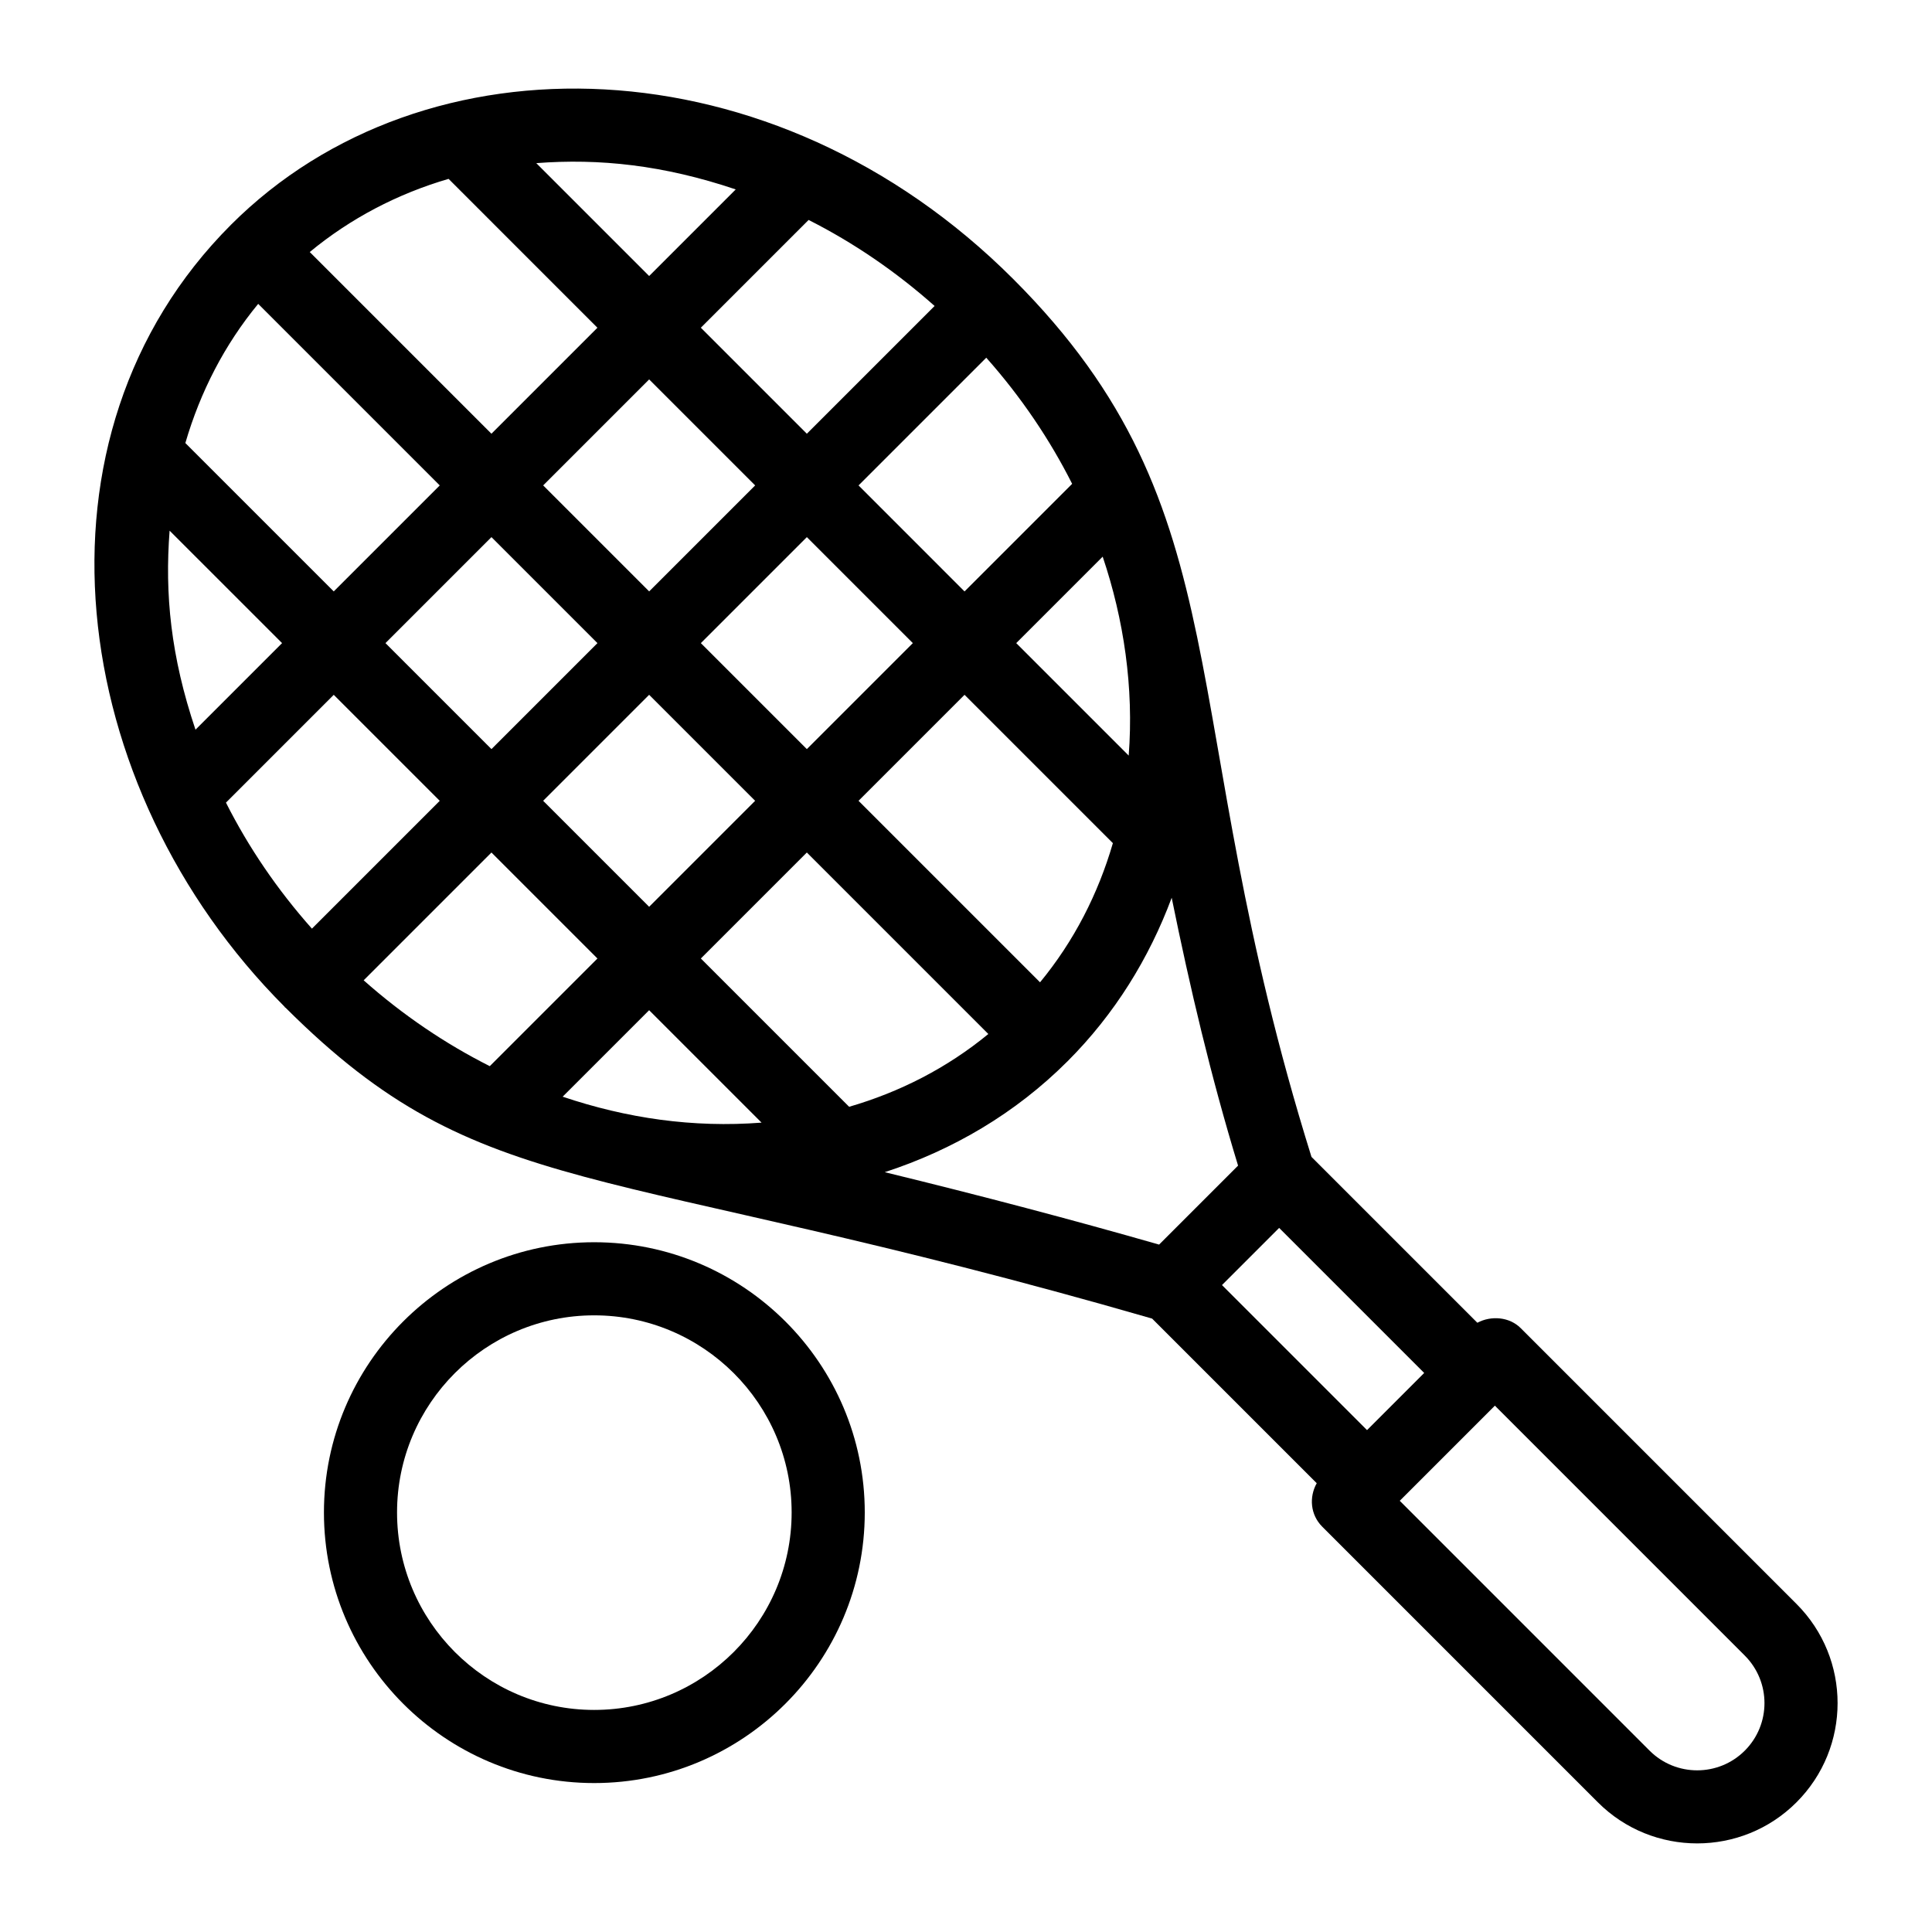
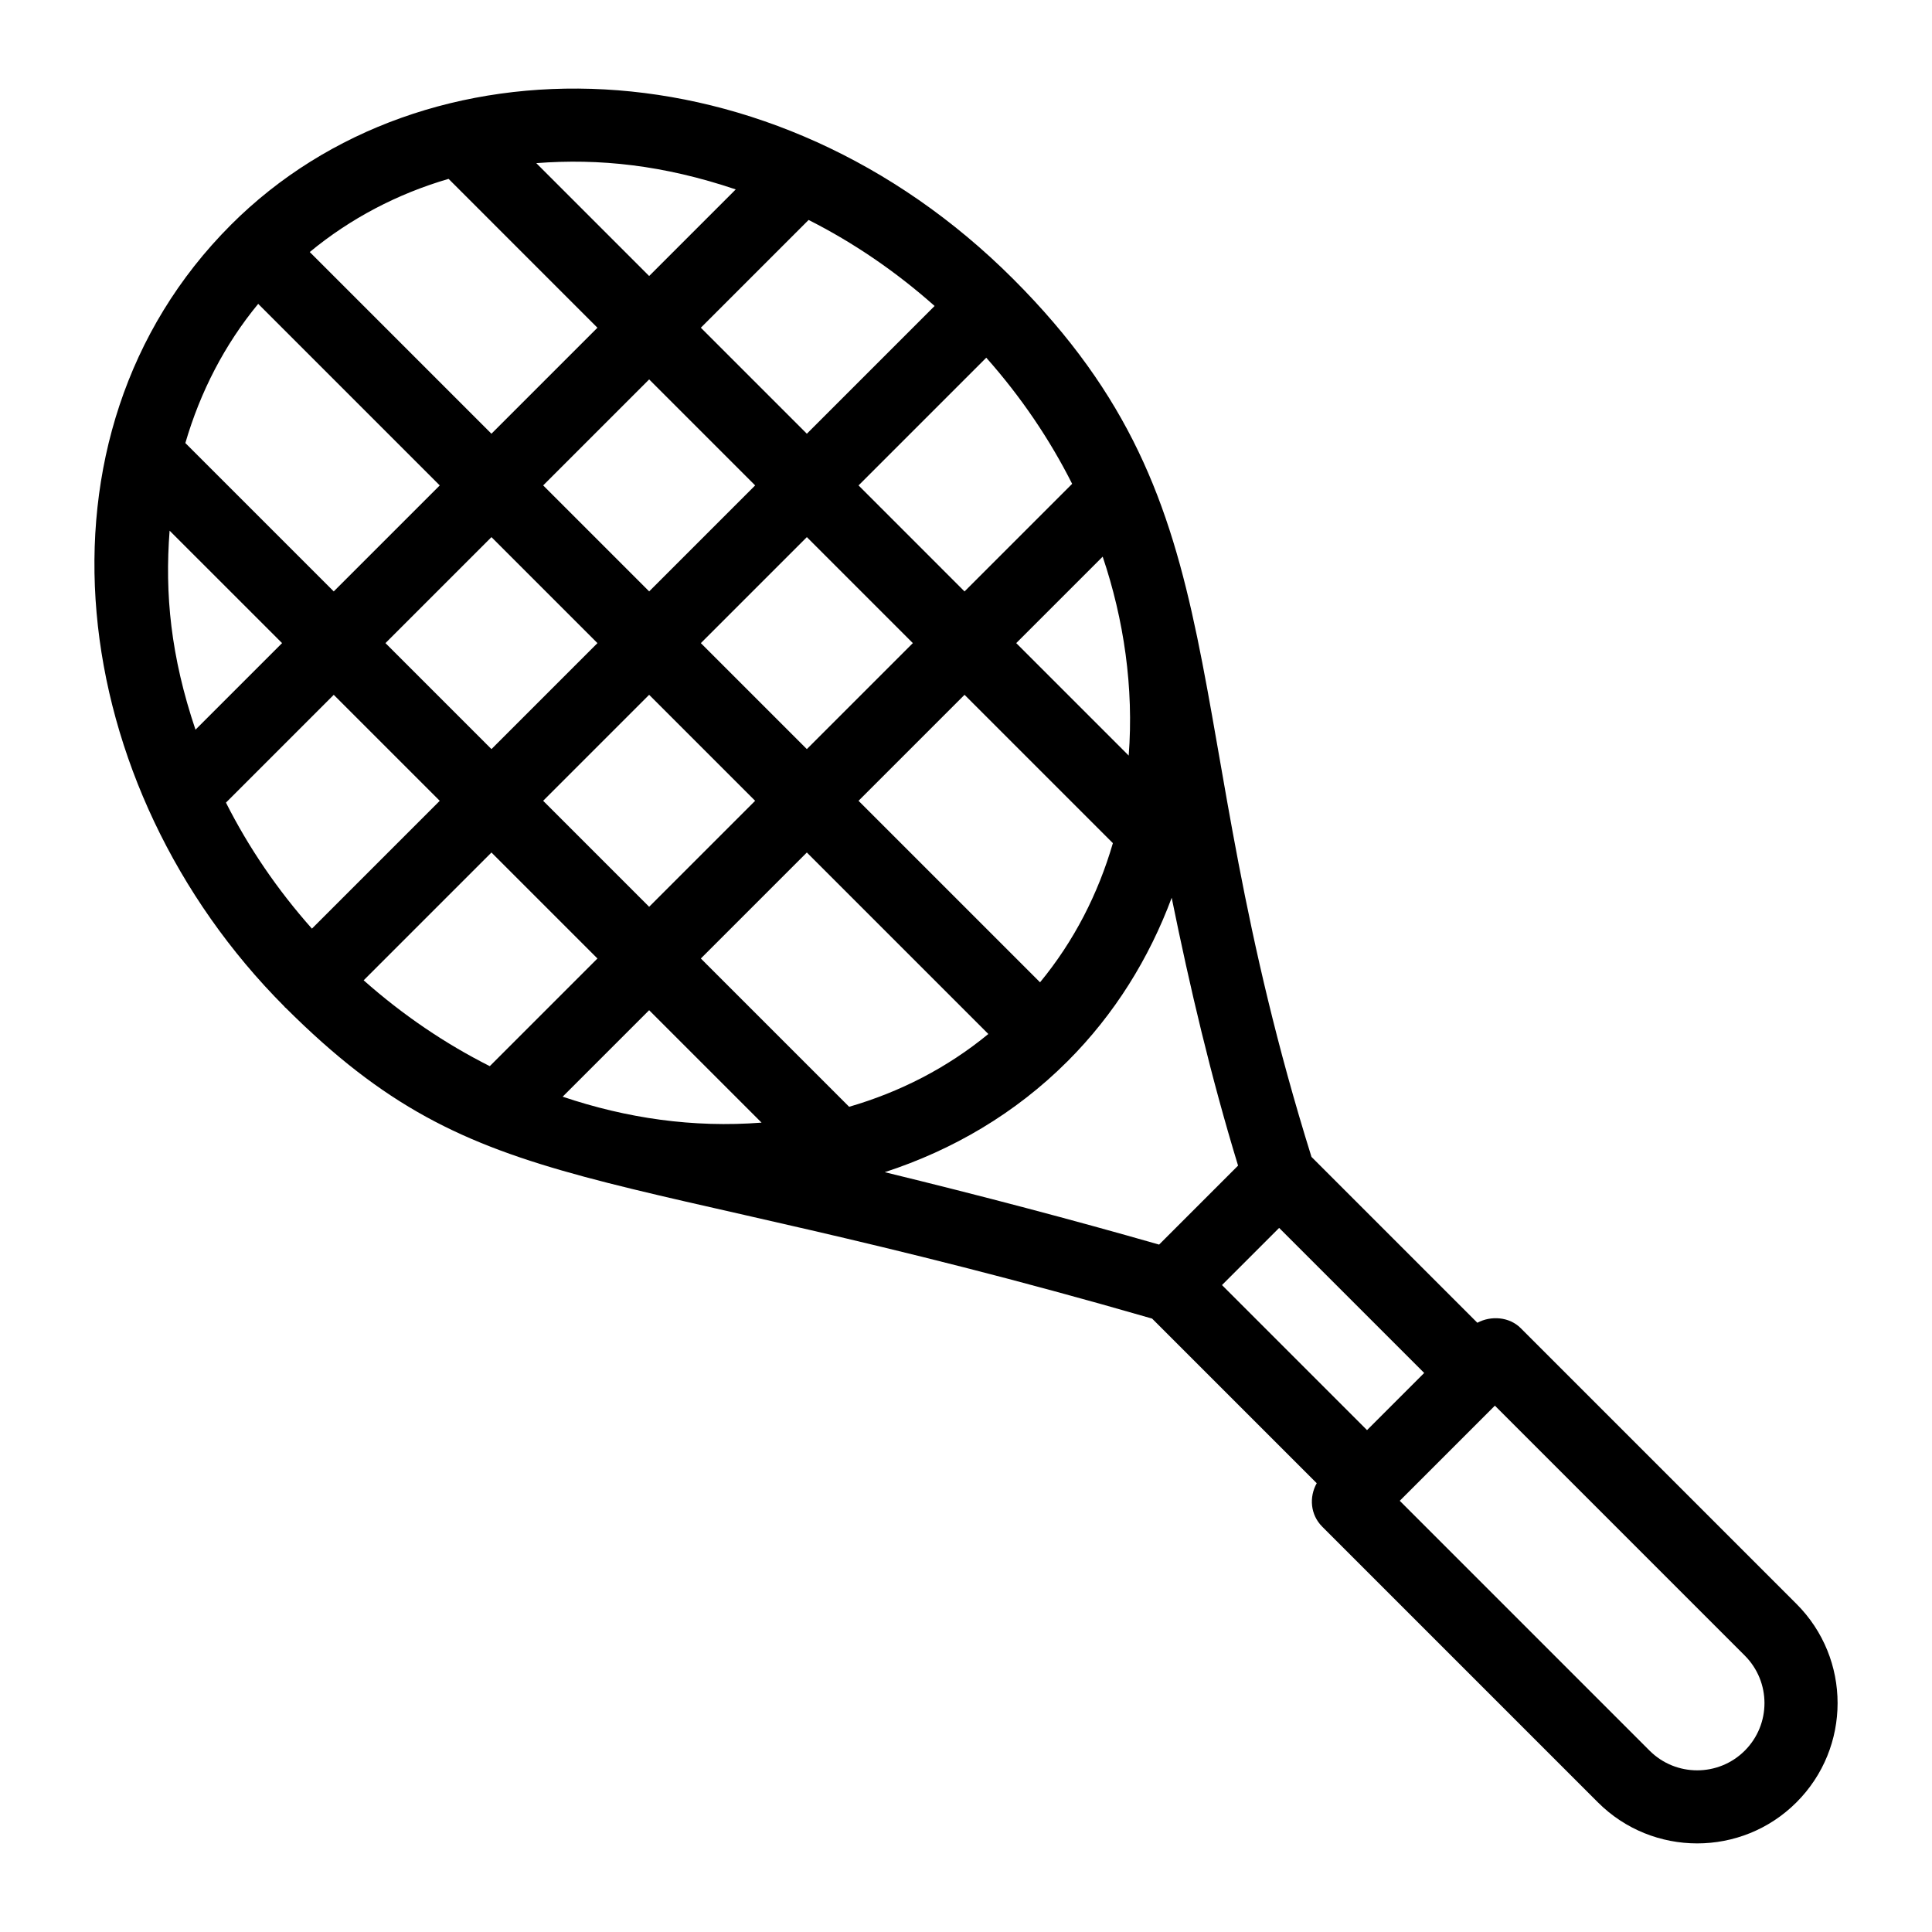
<svg xmlns="http://www.w3.org/2000/svg" fill="#000000" width="800px" height="800px" version="1.1" viewBox="144 144 512 512">
  <g>
-     <path d="m301.46 616.53c39.539 0 71.711-32.168 71.711-71.715 0-39.488-32.168-71.609-71.711-71.609-39.488 0-71.613 32.121-71.613 71.609-0.004 39.547 32.125 71.715 71.613 71.715zm0-123.95c28.859 0 52.332 23.43 52.332 52.234 0 28.859-23.473 52.336-52.332 52.336-28.805 0-52.238-23.48-52.238-52.336 0-28.805 23.43-52.234 52.238-52.234z" />
    <path d="m620.07 569.04-73.066-73.07c-3-3-7.828-3.379-11.492-1.426l-43.957-43.957c-37.105-118.74-17.316-170.93-79.035-232.64-63.543-63.543-156.02-65.664-207.3-14.391-0.008 0.008-0.012 0.016-0.02 0.023-0.004 0.004-0.004 0.004-0.008 0.004-0.004 0.004-0.004 0.008-0.008 0.012-55.938 55.98-43.699 149.12 14.195 207.16 0.055 0.059 0.074 0.141 0.129 0.195 0.059 0.059 0.141 0.078 0.203 0.137 52.297 52.16 82.293 39.797 229.61 82.352l43.625 43.625c-2.066 3.688-1.684 8.375 1.453 11.512l73.066 73.07c14.496 14.496 38.105 14.504 52.609 0 14.539-14.527 14.547-38.07-0.004-52.609zm-147.97-116.14-20.93 20.93c-22.957-6.578-47.07-12.941-72.703-19.191 17.969-5.856 34.555-15.516 48.398-29.348 0.004-0.004 0.008-0.004 0.012-0.008s0.004-0.004 0.004-0.008c0.008-0.008 0.016-0.012 0.023-0.02 12.531-12.531 21.633-27.324 27.605-43.34 4.84 23.816 10.371 47.336 17.59 70.984zm-178.99-18.266 22.918-22.918 29.793 29.793c-18.16 1.406-35.754-1.16-52.711-6.875zm-52.738-30.844 33.867-33.867 28.09 28.09-28.531 28.531c-11.734-5.91-22.992-13.5-33.426-22.754zm-36.492-47.086 28.566-28.57 28.09 28.09-33.875 33.875c-9.156-10.309-16.797-21.535-22.781-33.395zm-14.934-72.074 29.805 29.801-22.945 22.945c-6.578-19.543-8.148-35.93-6.859-52.746zm23.48-60.102 48.113 48.113-28.094 28.09-39.324-39.32c3.973-13.617 10.418-26.102 19.305-36.883zm50.453-33.125 39.445 39.449-28.09 28.09-48.148-48.152c10.762-8.887 23.195-15.414 36.793-19.387zm128.8 33.684-33.855 33.855-28.094-28.094 28.559-28.559c11.855 5.992 23.082 13.641 33.391 22.797zm36.449 47.133-28.516 28.516-28.09-28.094 33.848-33.848c9.254 10.434 16.848 21.691 22.758 33.426zm-59.098 165.09-39.297-39.297 28.09-28.09 48.098 48.098c-10.945 9.004-23.465 15.383-36.891 19.289zm-53-109.18 28.09 28.09-28.09 28.09-28.09-28.09zm-41.789 14.391-28.09-28.09 28.09-28.09 28.09 28.09zm55.492-28.09 28.09-28.09 28.09 28.09-28.09 28.09zm89.891 89.891-48.102-48.102 28.09-28.09 39.312 39.312c-3.906 13.426-10.289 25.941-19.301 36.879zm23.492-60.086-29.805-29.805 22.91-22.91c5.613 16.637 8.285 34.754 6.894 52.715zm-98.992-71.598-28.09 28.09-28.09-28.09 28.09-28.09zm-5.148-78.438-22.945 22.945-29.91-29.91c16.699-1.285 33.668 0.496 52.855 6.965zm144.01 275.21 38.438 38.438-15.148 15.148-38.438-38.438zm123.39 138.54c-6.953 6.945-18.258 6.945-25.211 0l-66.215-66.223 25.211-25.211 66.215 66.223c6.969 6.969 6.973 18.242 0 25.211z" />
  </g>
</svg>